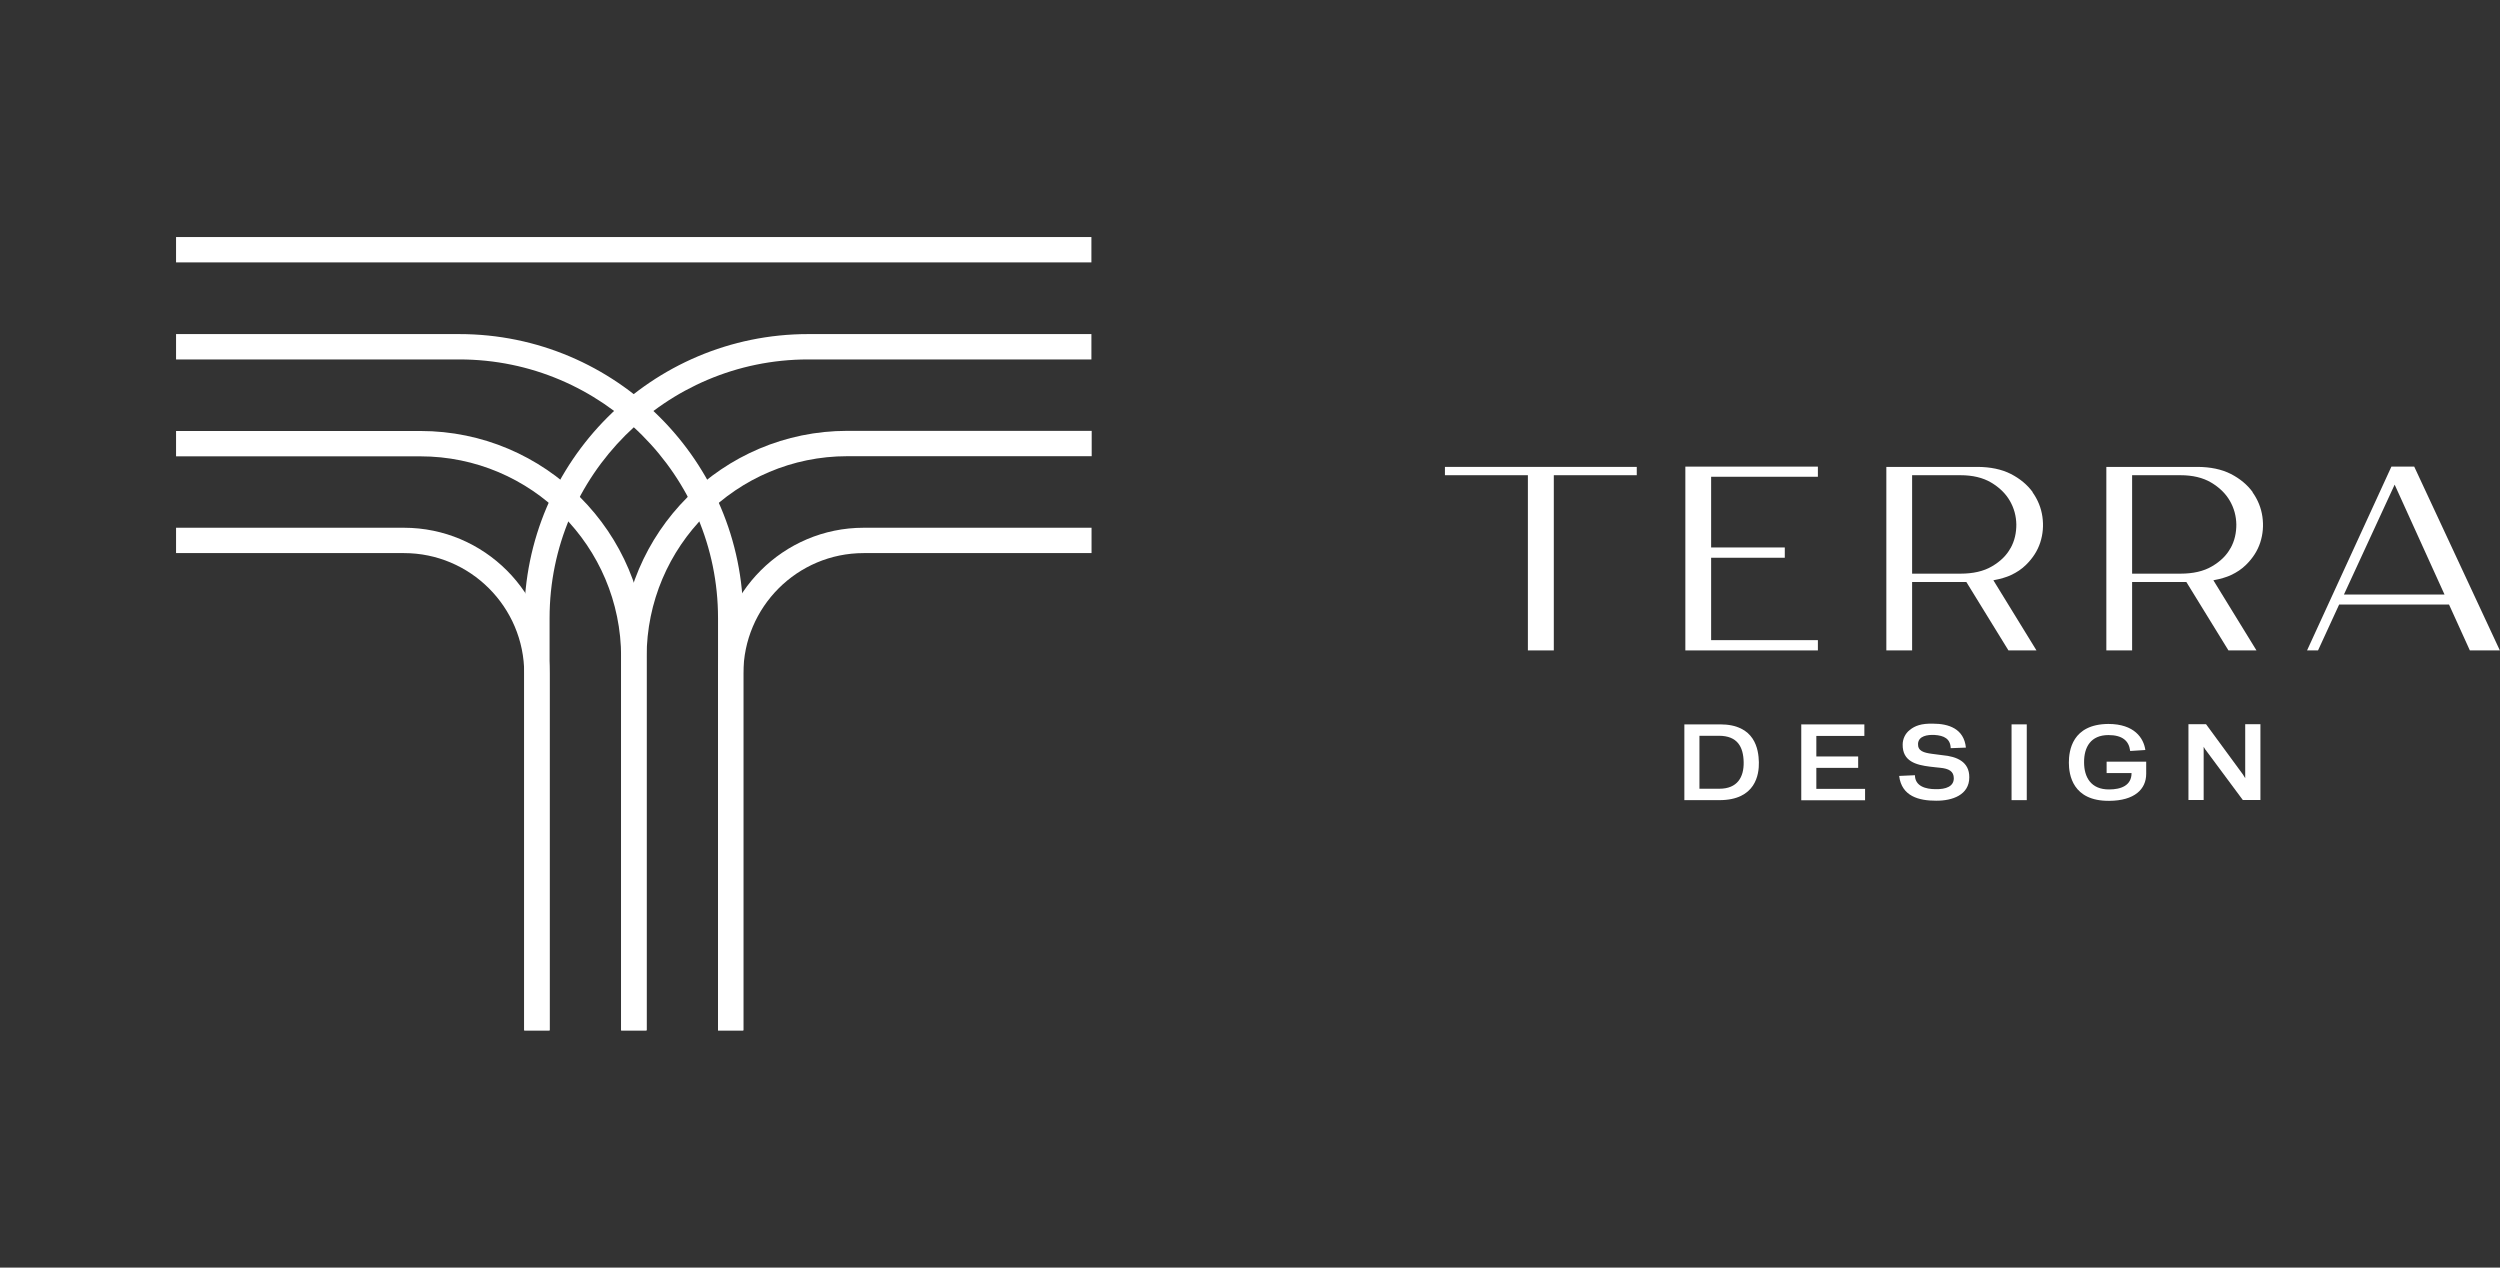
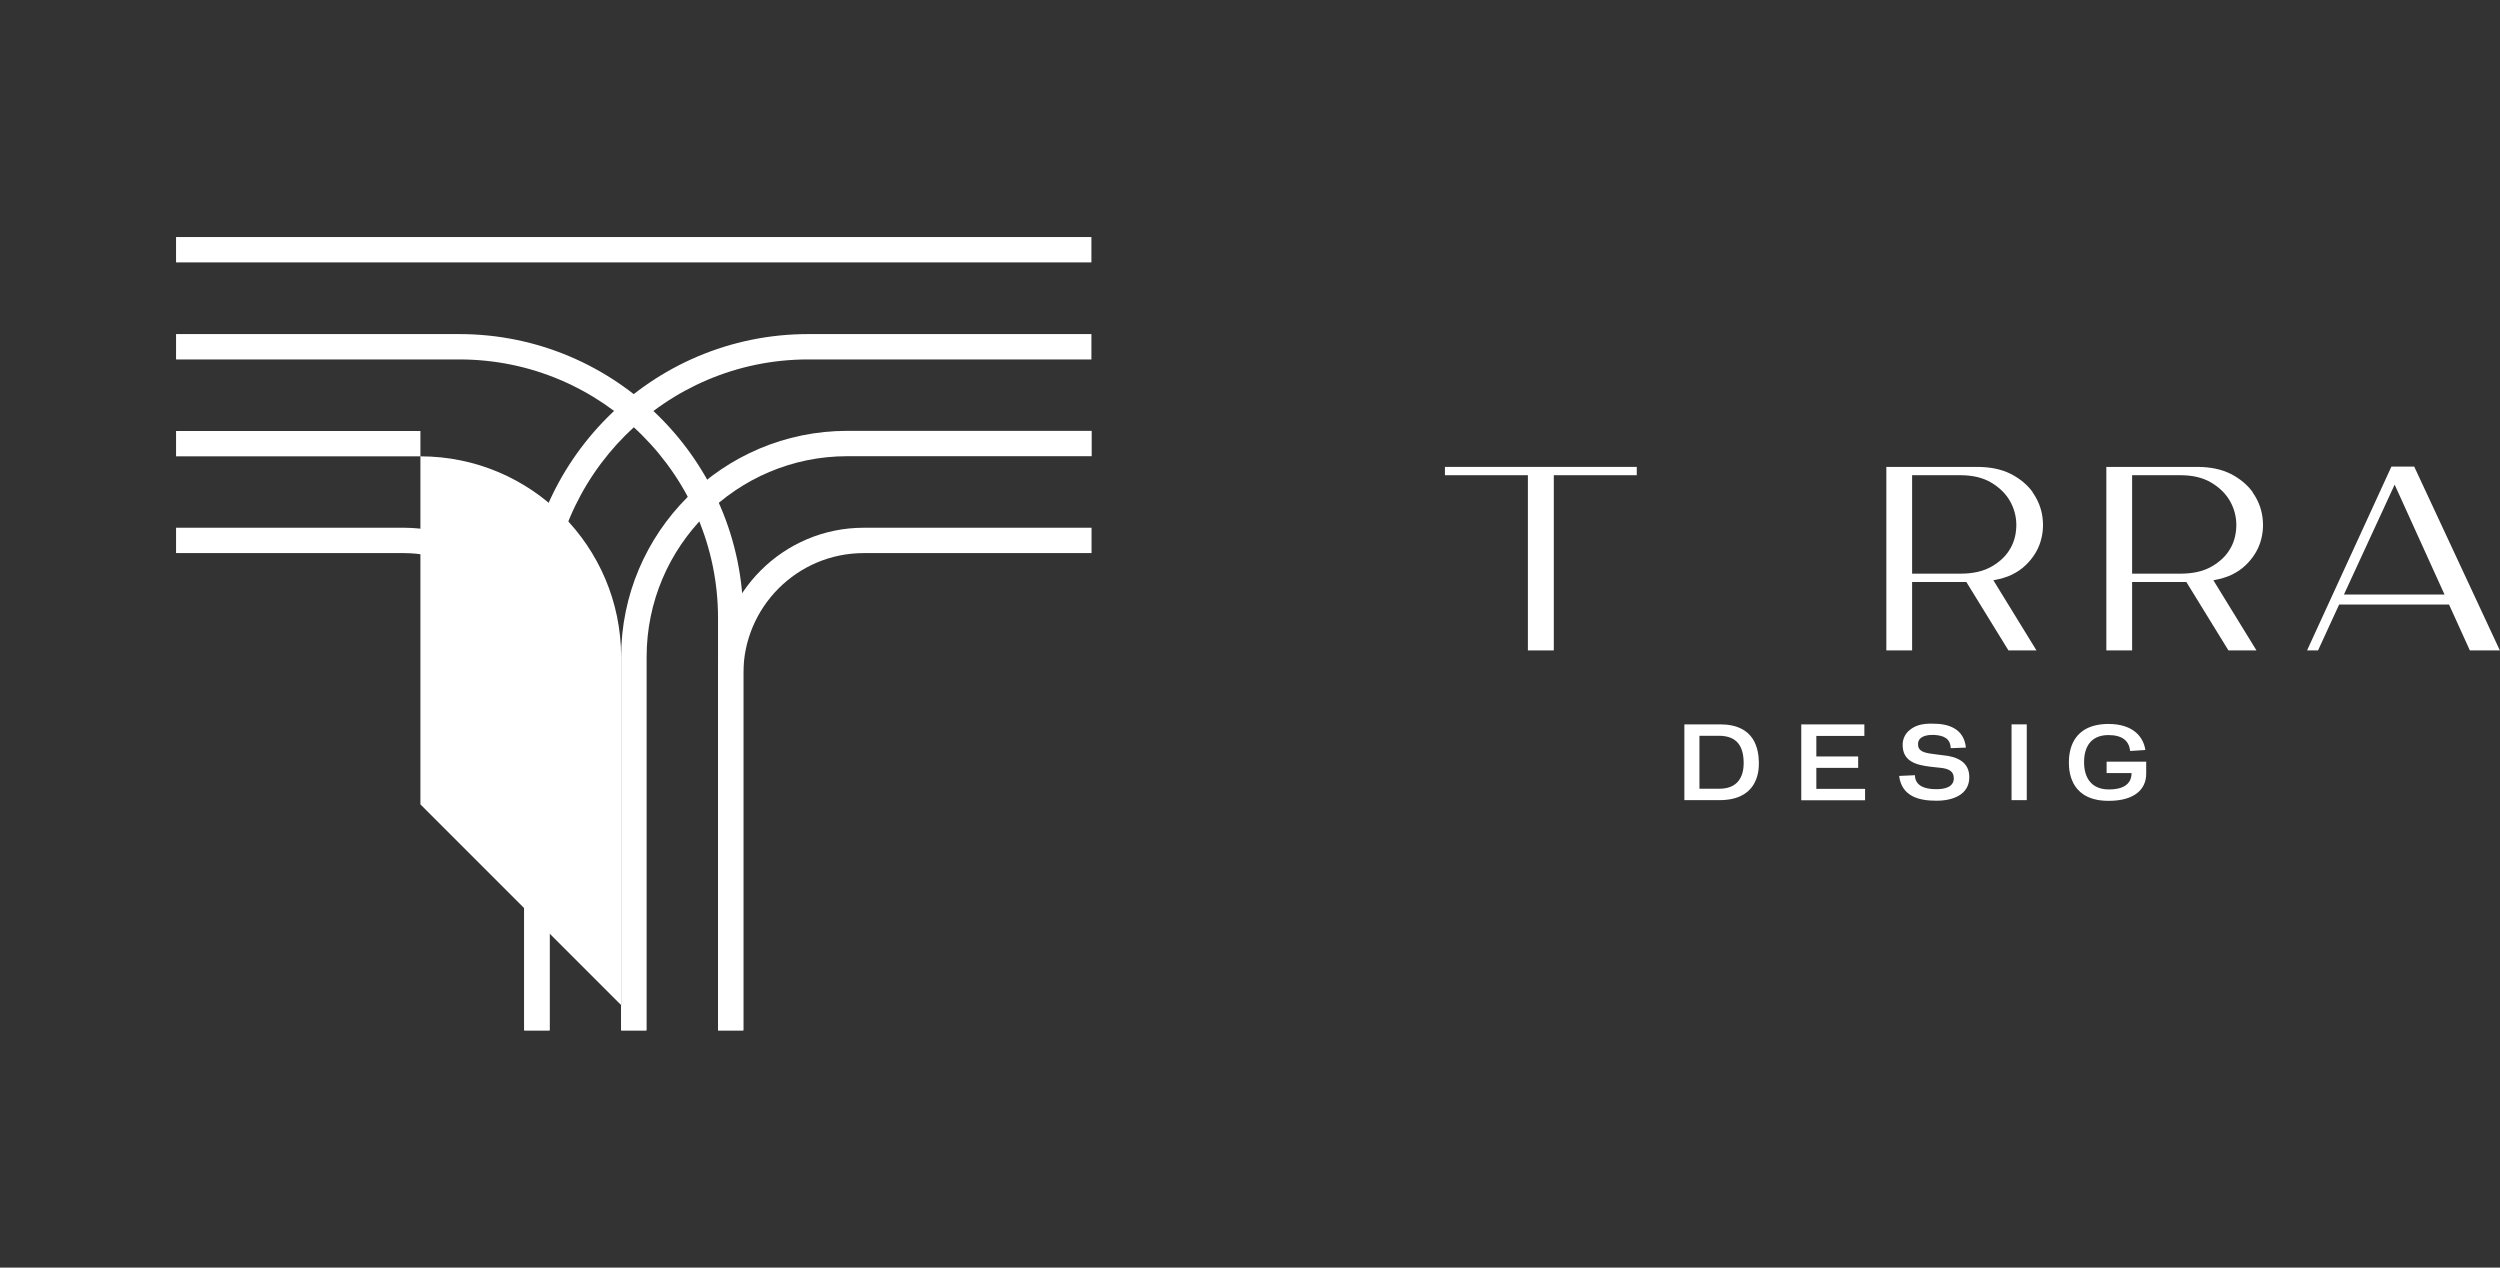
<svg xmlns="http://www.w3.org/2000/svg" id="Layer_1" viewBox="0 0 177.5 90">
  <rect x="0" y="0" width="177.5" height="90" fill="#333333" stroke="none" />
  <defs>
    <style>.cls-1{fill:none;}.cls-2{fill:#fff;}</style>
  </defs>
  <rect class="cls-1" width="90" height="90" />
  <path class="cls-2" d="M39.02,73.16h-1.8v-25.35c0-4.71-3.83-8.54-8.54-8.54H12.5v-1.8h16.18c5.7,0,10.34,4.64,10.34,10.34v25.35h0Z" />
  <path class="cls-2" d="M52.78,73.16h-1.8v-29.28c0-10.12-8.24-18.36-18.36-18.36H12.5v-1.8h20.11c11.12,0,20.16,9.05,20.16,20.16v29.28h0Z" />
  <path class="cls-2" d="M39.02,73.16h-1.8v-29.28c0-11.12,9.05-20.16,20.16-20.16h20.11v1.8h-20.11c-10.12,0-18.36,8.24-18.36,18.36v29.28h0Z" />
-   <path class="cls-2" d="M45.9,73.16h-1.8v-26.51c0-7.86-6.39-14.25-14.25-14.25H12.5v-1.8h17.35c8.85,0,16.05,7.2,16.05,16.06v26.51h0Z" />
+   <path class="cls-2" d="M45.9,73.16h-1.8v-26.51c0-7.86-6.39-14.25-14.25-14.25H12.5v-1.8h17.35v26.51h0Z" />
  <path class="cls-2" d="M45.9,73.16h-1.8v-26.51c0-8.85,7.2-16.06,16.06-16.06h17.35v1.8h-17.35c-7.86,0-14.25,6.39-14.25,14.25v26.51h-.01Z" />
  <path class="cls-2" d="M52.78,73.16h-1.8v-25.35c0-5.7,4.64-10.34,10.34-10.34h16.18v1.8h-16.18c-4.71,0-8.54,3.83-8.54,8.54v25.35h0Z" />
  <rect class="cls-2" x="12.5" y="16.83" width="64.99" height="1.8" />
  <polygon class="cls-2" points="102.59 33.74 108.48 33.74 108.48 46.18 110.32 46.18 110.32 33.74 116.21 33.74 116.21 33.15 102.59 33.15 102.59 33.74" />
-   <polygon class="cls-2" points="119.66 46.18 129.07 46.18 129.07 45.45 121.49 45.45 121.49 39.6 126.72 39.6 126.72 38.87 121.49 38.87 121.49 33.85 129.07 33.85 129.07 33.13 119.66 33.13 119.66 46.18" />
  <path class="cls-2" d="M171.42,33.13h-1.63l-5.99,13.05h.78l1.5-3.26h7.8l1.48,3.26h2.13l-6.08-13.05h.01ZM166.42,42.21l3.6-7.8,3.54,7.8h-7.14Z" />
  <path class="cls-2" d="M144.32,34.94c-.38-.52-.89-.95-1.55-1.29-.65-.33-1.45-.5-2.39-.5h-6.45v13.03h1.83v-4.86h3.85l2.99,4.86h1.99l-3.06-4.98c.55-.1.95-.24,1.14-.32.04-.02.07-.03.11-.05h0c.41-.19.77-.43,1.07-.73.48-.47.82-1,1.01-1.59.19-.59.24-1.2.15-1.83-.09-.63-.33-1.21-.7-1.73h0ZM142.75,38.91c-.28.52-.72.95-1.32,1.3-.59.35-1.34.52-2.24.52h-3.43v-6.99h3.43c.86,0,1.59.17,2.18.52.59.35,1.03.78,1.33,1.3s.45,1.08.46,1.68c0,.6-.12,1.16-.41,1.68h0Z" />
  <path class="cls-2" d="M159.94,34.94c-.38-.52-.89-.95-1.55-1.29-.65-.33-1.45-.5-2.39-.5h-6.45v13.03h1.83v-4.86h3.85l2.99,4.86h1.99l-3.06-4.98c.55-.1.95-.24,1.14-.32.04-.02.07-.03.11-.05h0c.41-.19.77-.43,1.07-.73.48-.47.82-1,1.01-1.59.19-.59.24-1.2.15-1.83-.09-.63-.33-1.21-.7-1.73h0ZM158.37,38.91c-.28.52-.72.95-1.32,1.3-.59.35-1.34.52-2.24.52h-3.43v-6.99h3.43c.86,0,1.59.17,2.18.52.59.35,1.03.78,1.33,1.3s.45,1.08.46,1.68c0,.6-.12,1.16-.41,1.68h0Z" />
  <path class="cls-2" d="M119.59,51.43h2.54c2.48,0,2.73,1.78,2.75,2.69.02.85-.22,2.69-2.8,2.69h-2.49s0-5.38,0-5.38ZM122.04,52.24h-1.38v3.76h1.42c1.27,0,1.74-.82,1.72-1.88-.02-1.08-.43-1.88-1.76-1.88Z" />
  <path class="cls-2" d="M127.88,51.43h4.49v.82h-3.41v1.46h2.97v.81h-2.97v1.49h3.46v.81h-4.53v-5.38h-.01Z" />
  <path class="cls-2" d="M135.96,55.03c0,.8.78,1,1.46,1,.75.02,1.3-.2,1.3-.77,0-.5-.35-.69-.98-.75-.23-.03-.45-.04-.73-.08-.96-.12-1.94-.37-1.92-1.57,0-.39.18-.78.5-1.03.37-.3.82-.47,1.65-.45,1.11,0,2.2.35,2.34,1.7l-1.08.04c-.02-.66-.46-.9-1.16-.94-.47-.02-1.13.06-1.16.63-.02.51.4.63.98.71.26.04.48.06.77.1,1,.09,1.9.46,1.89,1.57,0,1.25-1.2,1.67-2.36,1.66-1.2,0-2.44-.3-2.62-1.76l1.12-.05h0Z" />
  <path class="cls-2" d="M142.82,51.43h1.08v5.38h-1.08v-5.38Z" />
  <path class="cls-2" d="M151.24,53.3c-.09-.71-.56-1.11-1.54-1.11-1.25,0-1.74.85-1.73,1.94,0,1.05.49,1.93,1.78,1.92.83,0,1.59-.27,1.59-1.16h-1.77v-.81h2.81v.86c0,1.1-.83,1.91-2.63,1.92-2.6.02-2.86-1.86-2.86-2.71s.23-2.73,2.8-2.75c1.86,0,2.51,1.01,2.63,1.85l-1.08.07s0-.02,0-.02Z" />
-   <path class="cls-2" d="M156.59,53.24l-.13-.22v3.78h-1.08v-5.38h1.25l2.62,3.57.16.26v-3.83h1.08v5.38h-1.25l-2.65-3.57h0Z" />
</svg>